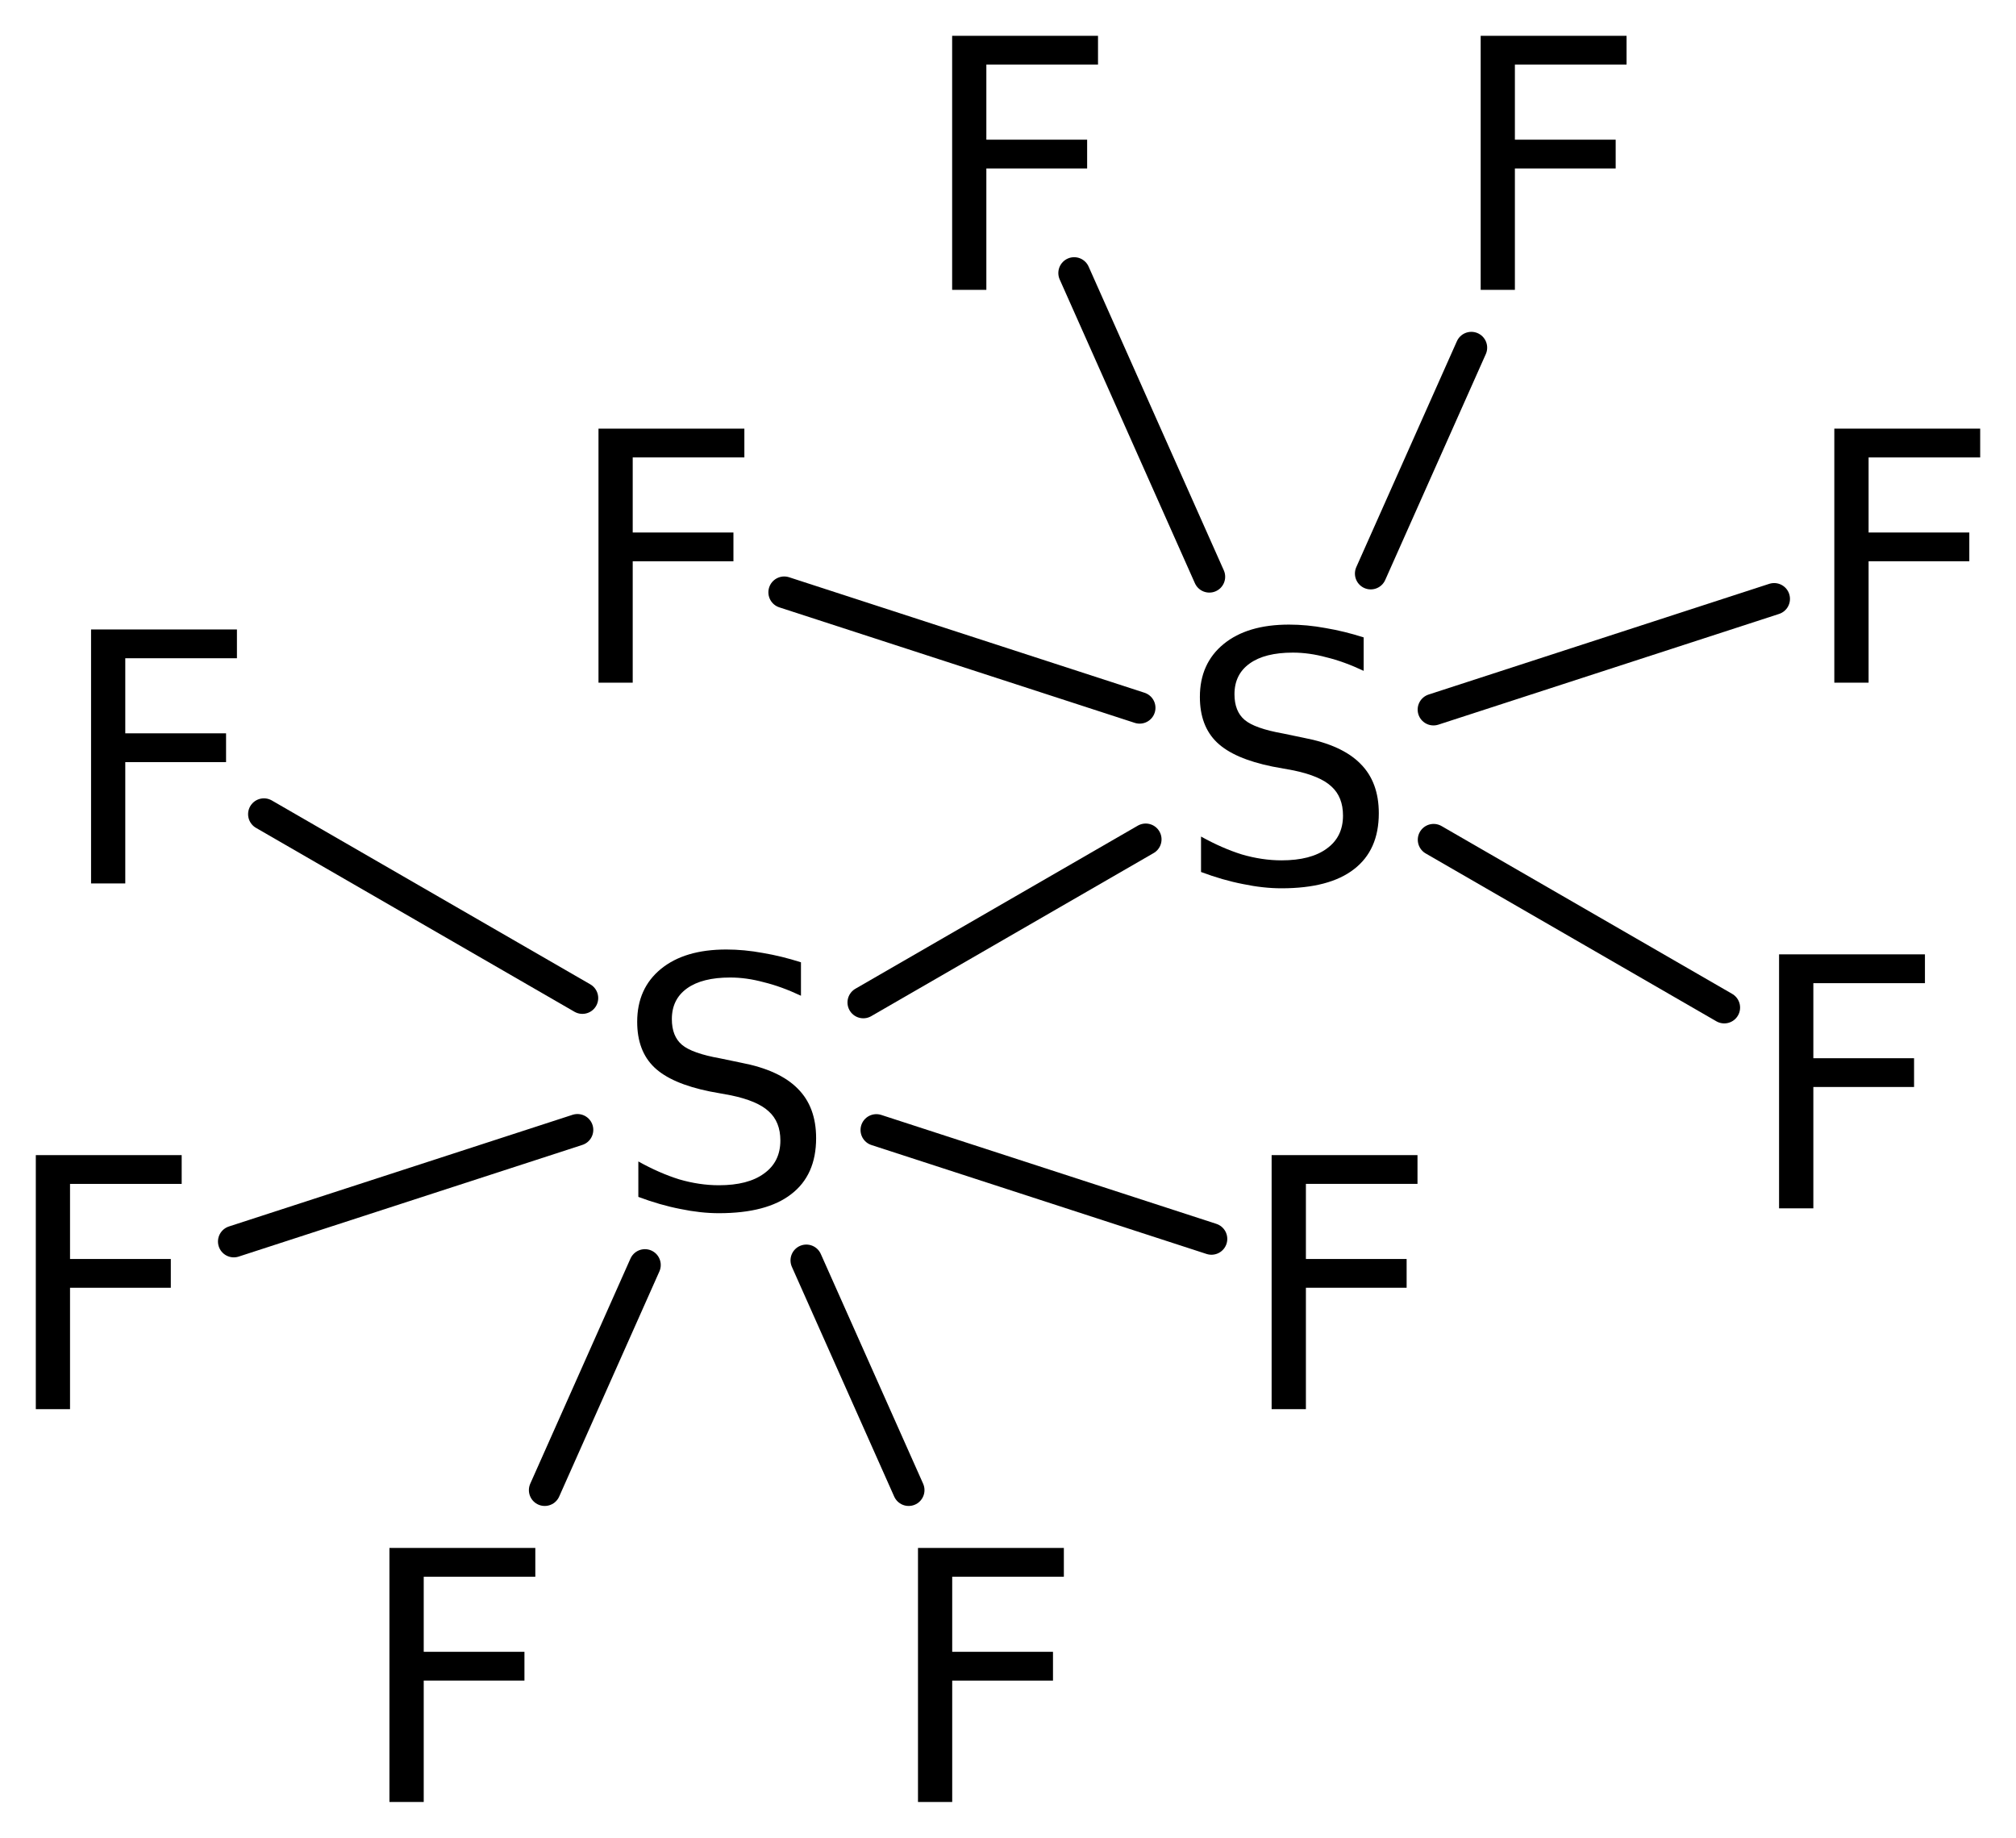
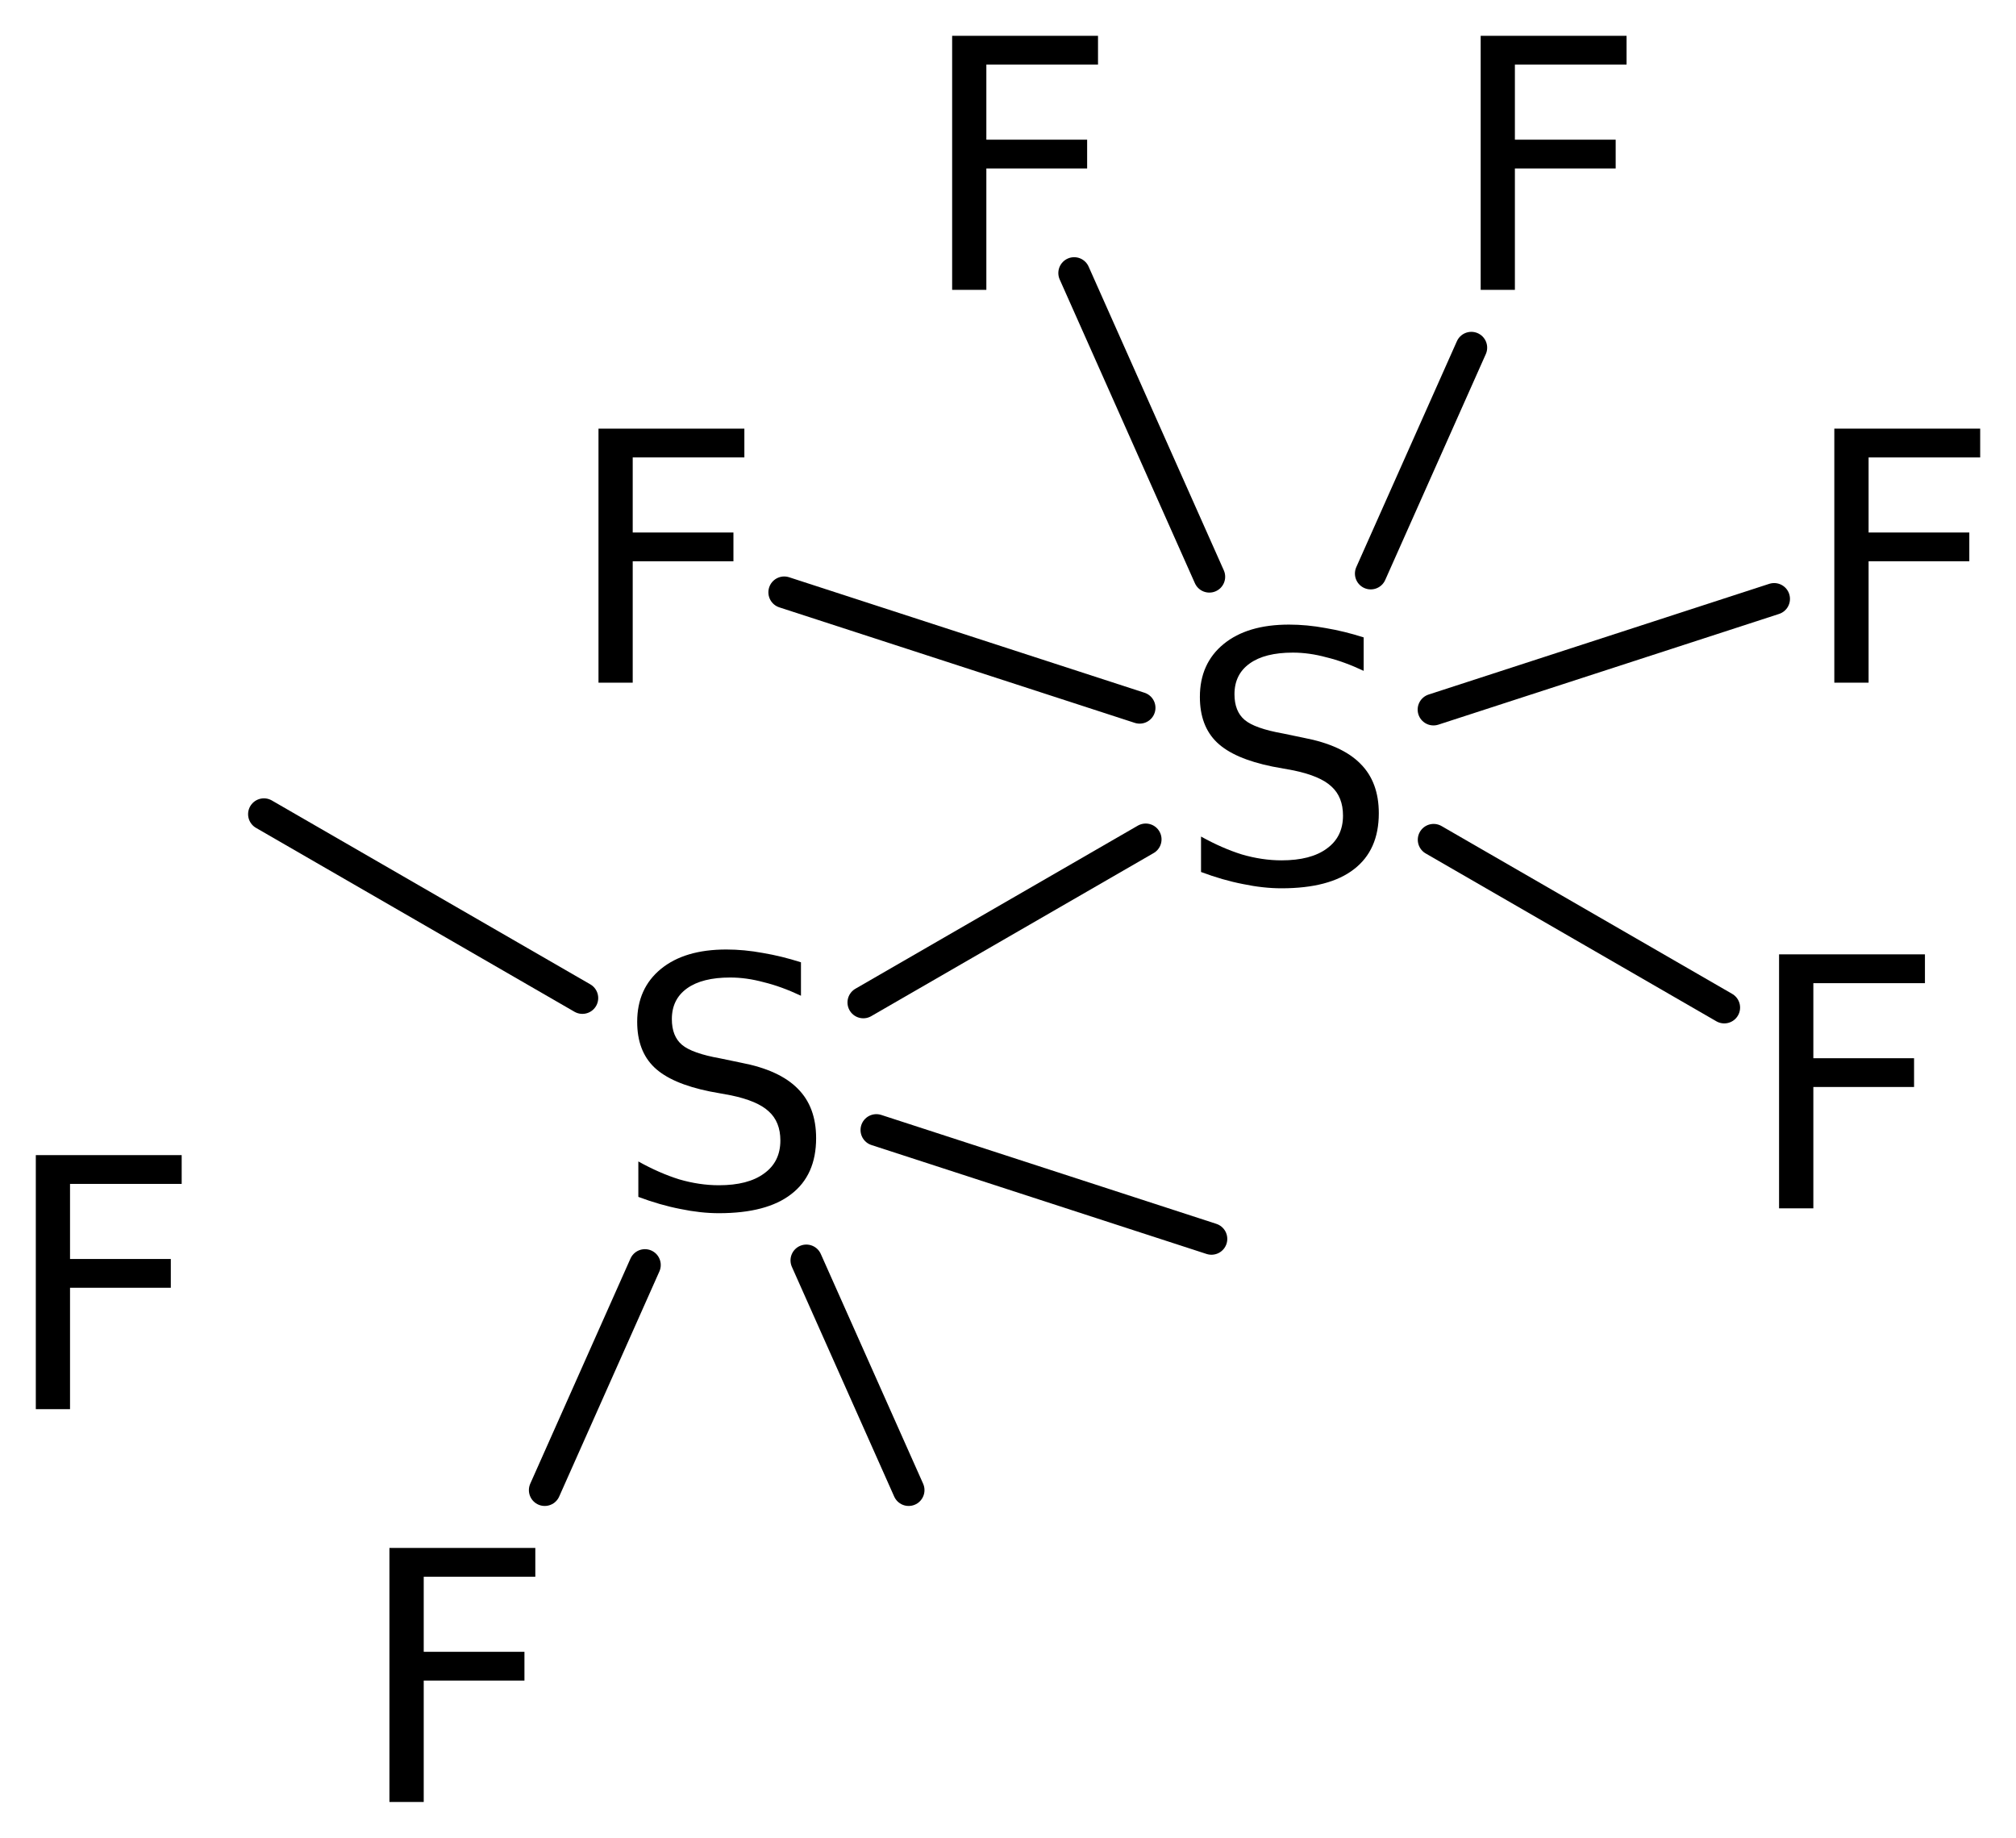
<svg xmlns="http://www.w3.org/2000/svg" version="1.2" width="31.525mm" height="28.735mm" viewBox="0 0 31.525 28.735">
  <desc>Generated by the Chemistry Development Kit (http://github.com/cdk)</desc>
  <g stroke-linecap="round" stroke-linejoin="round" stroke="#000000" stroke-width=".495" fill="#000000">
    <rect x=".0" y=".0" width="32.0" height="29.0" fill="#FFFFFF" stroke="none" />
    <g id="mol1" class="mol">
      <line id="mol1bnd1" class="bond" x1="4.127" y1="12.73" x2="9.107" y2="15.605" />
-       <line id="mol1bnd2" class="bond" x1="9.03" y1="17.666" x2="3.656" y2="19.412" />
      <line id="mol1bnd3" class="bond" x1="10.085" y1="19.779" x2="8.518" y2="23.299" />
      <line id="mol1bnd4" class="bond" x1="12.609" y1="19.707" x2="14.209" y2="23.299" />
      <line id="mol1bnd5" class="bond" x1="13.704" y1="17.668" x2="18.944" y2="19.371" />
      <line id="mol1bnd6" class="bond" x1="13.5" y1="15.674" x2="17.916" y2="13.124" />
      <line id="mol1bnd7" class="bond" x1="22.418" y1="13.13" x2="26.963" y2="15.754" />
      <line id="mol1bnd8" class="bond" x1="22.416" y1="11.095" x2="27.743" y2="9.364" />
      <line id="mol1bnd9" class="bond" x1="21.435" y1="8.968" x2="23.008" y2="5.436" />
      <line id="mol1bnd10" class="bond" x1="18.911" y1="9.018" x2="16.797" y2="4.269" />
      <line id="mol1bnd11" class="bond" x1="17.821" y1="11.067" x2="12.263" y2="9.261" />
-       <path id="mol1atm1" class="atom" d="M1.424 9.842h2.281v.45h-1.746v1.174h1.576v.45h-1.576v1.897h-.535v-3.971z" stroke="none" />
      <path id="mol1atm2" class="atom" d="M12.525 15.046v.523q-.31 -.146 -.584 -.212q-.268 -.073 -.523 -.073q-.438 -.0 -.675 .17q-.237 .17 -.237 .48q-.0 .268 .158 .402q.158 .134 .602 .213l.322 .067q.602 .115 .888 .407q.286 .286 .286 .773q.0 .577 -.389 .875q-.383 .298 -1.131 .298q-.286 .0 -.603 -.066q-.316 -.061 -.657 -.189v-.554q.329 .183 .639 .28q.316 .092 .621 .092q.456 -.0 .705 -.183q.256 -.182 .256 -.517q-.0 -.292 -.183 -.456q-.176 -.164 -.59 -.25l-.328 -.06q-.603 -.122 -.87 -.377q-.268 -.256 -.268 -.712q.0 -.523 .371 -.827q.371 -.304 1.022 -.304q.28 -.0 .572 .054q.292 .049 .596 .146z" stroke="none" />
      <path id="mol1atm3" class="atom" d="M.56 18.061h2.281v.45h-1.746v1.174h1.576v.45h-1.576v1.898h-.535v-3.972z" stroke="none" />
      <path id="mol1atm4" class="atom" d="M6.09 24.203h2.281v.45h-1.745v1.174h1.575v.45h-1.575v1.898h-.536v-3.972z" stroke="none" />
-       <path id="mol1atm5" class="atom" d="M14.355 24.203h2.281v.45h-1.746v1.174h1.576v.45h-1.576v1.898h-.535v-3.972z" stroke="none" />
-       <path id="mol1atm6" class="atom" d="M19.885 18.061h2.281v.45h-1.745v1.174h1.575v.45h-1.575v1.898h-.536v-3.972z" stroke="none" />
      <path id="mol1atm7" class="atom" d="M21.324 9.966v.523q-.31 -.146 -.584 -.212q-.268 -.073 -.523 -.073q-.438 -.0 -.675 .17q-.238 .17 -.238 .48q.0 .268 .159 .402q.158 .134 .602 .213l.322 .067q.602 .115 .888 .407q.286 .286 .286 .773q-.0 .577 -.389 .875q-.384 .298 -1.132 .298q-.286 .0 -.602 -.066q-.316 -.061 -.657 -.189v-.554q.329 .183 .639 .28q.316 .092 .62 .092q.457 -.0 .706 -.183q.255 -.182 .255 -.517q.0 -.292 -.182 -.456q-.176 -.164 -.59 -.25l-.329 -.06q-.602 -.122 -.869 -.377q-.268 -.256 -.268 -.712q.0 -.523 .371 -.827q.371 -.304 1.022 -.304q.28 -.0 .572 .054q.292 .049 .596 .146z" stroke="none" />
      <path id="mol1atm8" class="atom" d="M27.82 14.922h2.281v.45h-1.745v1.174h1.575v.45h-1.575v1.897h-.536v-3.971z" stroke="none" />
      <path id="mol1atm9" class="atom" d="M28.684 6.702h2.281v.45h-1.745v1.174h1.575v.45h-1.575v1.898h-.536v-3.972z" stroke="none" />
      <path id="mol1atm10" class="atom" d="M23.154 .56h2.281v.45h-1.746v1.174h1.576v.45h-1.576v1.898h-.535v-3.972z" stroke="none" />
      <path id="mol1atm11" class="atom" d="M14.889 .56h2.281v.45h-1.746v1.174h1.576v.45h-1.576v1.898h-.535v-3.972z" stroke="none" />
      <path id="mol1atm12" class="atom" d="M9.359 6.702h2.281v.45h-1.746v1.174h1.575v.45h-1.575v1.898h-.535v-3.972z" stroke="none" />
    </g>
  </g>
</svg>